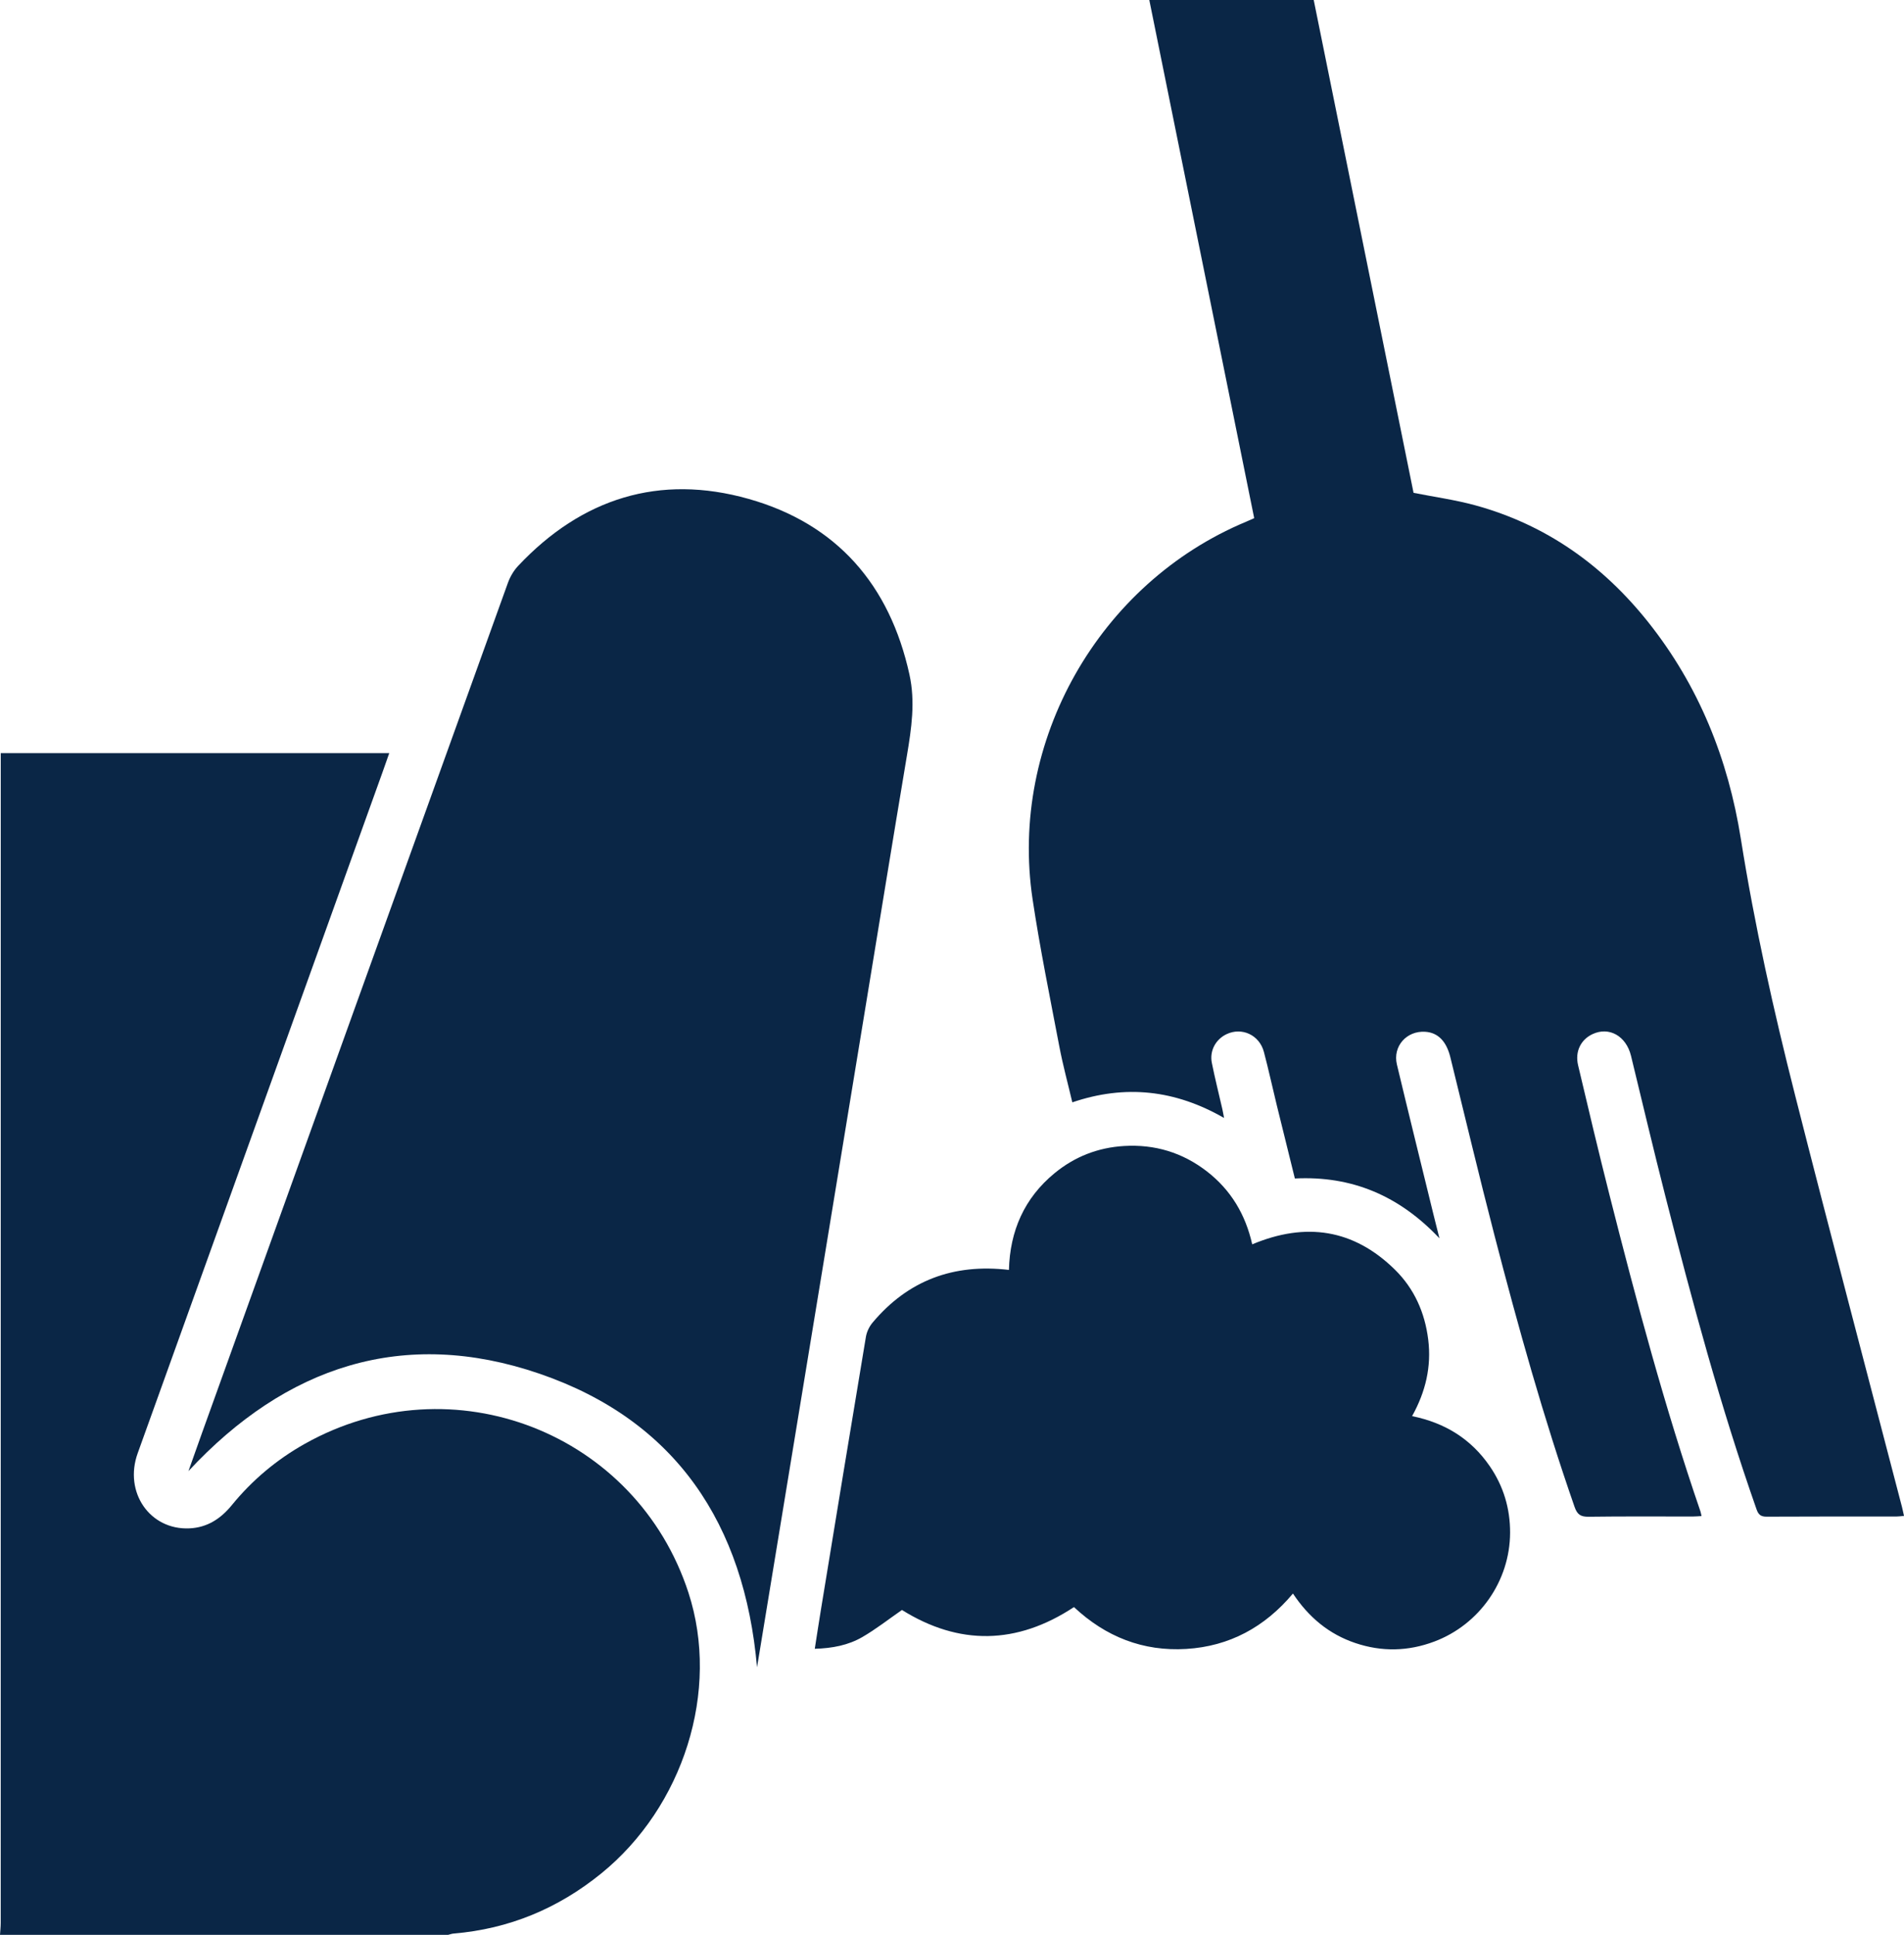
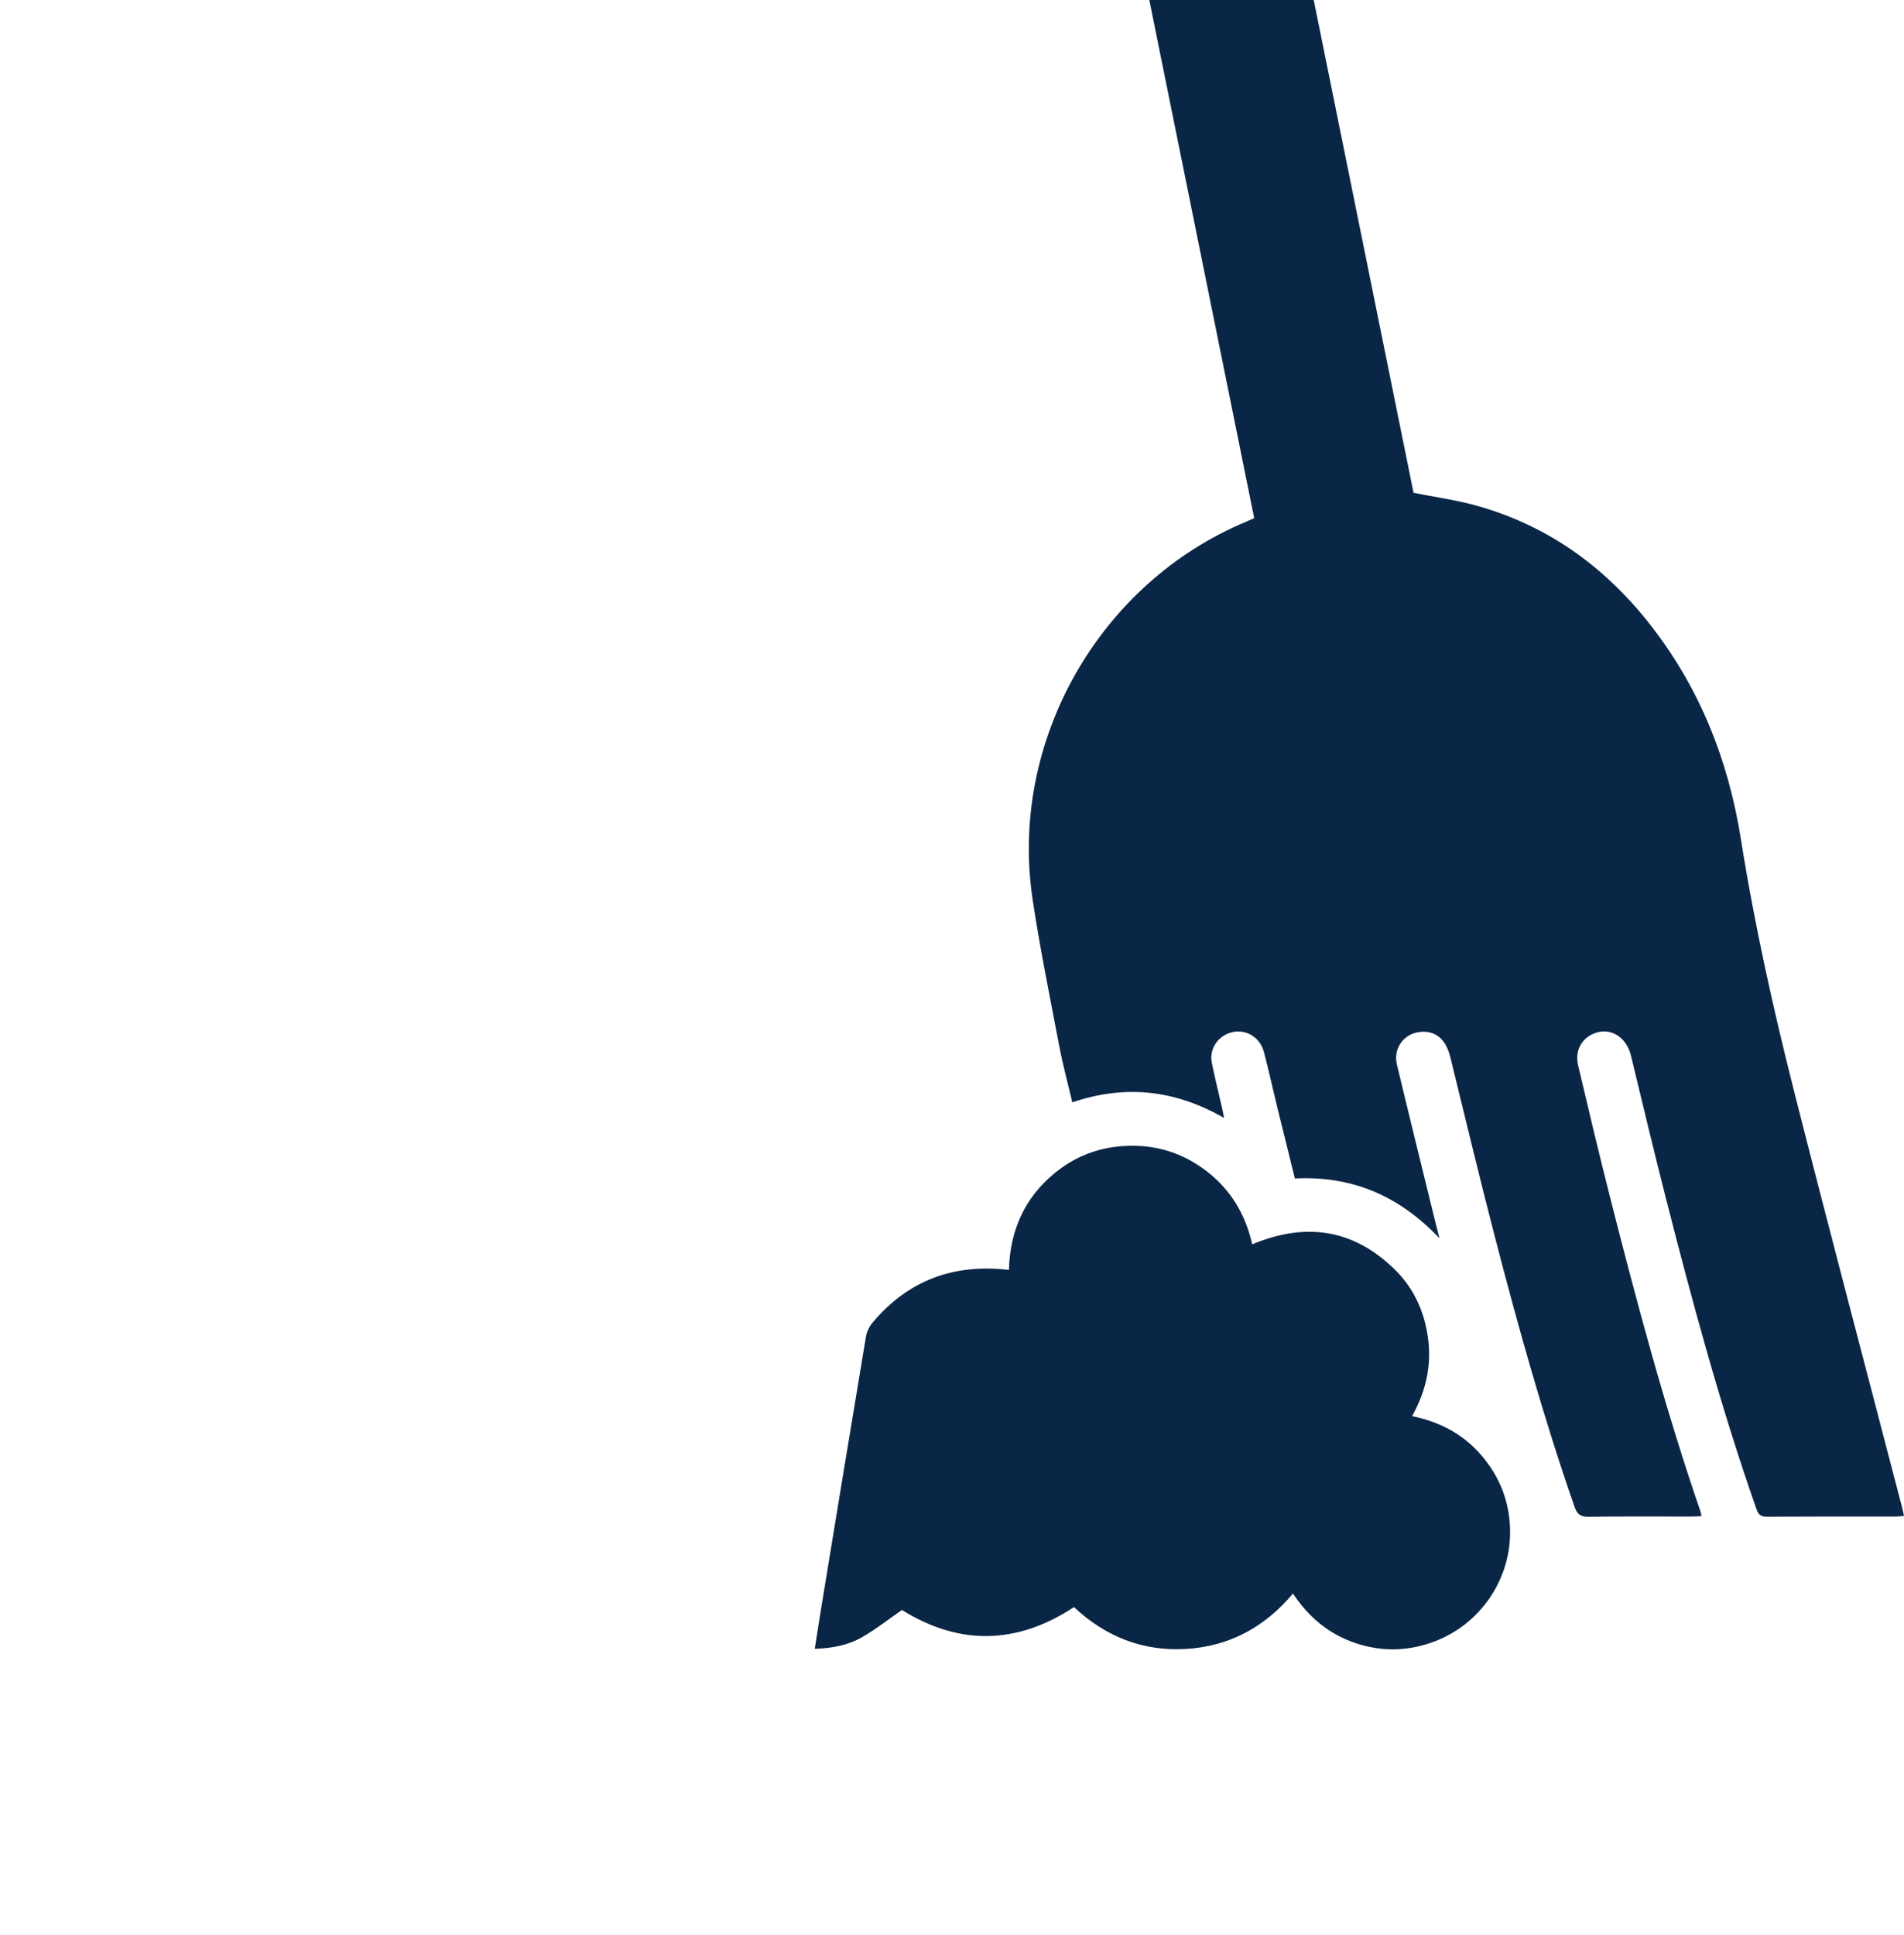
<svg xmlns="http://www.w3.org/2000/svg" id="Layer_2" viewBox="0 0 378.967 385">
  <defs>
    <style>
      .cls-1 {
        fill: #0a2646;
      }
    </style>
  </defs>
  <g id="Layer_1-2" data-name="Layer_1">
    <g>
      <path class="cls-1" d="M261.479,0c6.637,32.756,13.275,65.512,19.871,98.065,4.201.833,8.289,1.393,12.235,2.471,14.095,3.85,25.441,11.911,34.476,23.268,10.08,12.671,15.91,27.226,18.434,43.119,2.734,17.212,6.528,34.199,10.811,51.069,6.935,27.316,14.154,54.56,21.251,81.835.144.554.254,1.118.41,1.813-.58.048-1.037.119-1.494.119-8.609.007-17.218-.017-25.826.032-1.157.007-1.644-.366-2.028-1.458-7.191-20.471-12.815-41.397-18.171-62.399-2.361-9.258-4.554-18.559-6.816-27.843-.966-3.963-4.382-5.881-7.693-4.303-2.3,1.096-3.483,3.451-2.842,6.165,2.035,8.624,4.078,17.248,6.256,25.837,5.366,21.164,10.995,42.255,18.09,62.923.084.245.122.507.228.959-.637.033-1.196.088-1.755.088-6.898.006-13.796-.05-20.692.045-1.584.022-2.283-.401-2.824-1.955-6.185-17.761-11.23-35.857-15.945-54.046-3.054-11.78-5.868-23.623-8.782-35.439-.783-3.174-2.457-4.891-4.985-5.059-3.719-.247-6.516,2.893-5.649,6.519,2.397,10.02,4.874,20.02,7.323,30.027.339,1.384.694,2.764,1.143,4.55-7.975-8.446-17.381-12.475-28.776-11.903-1.209-4.889-2.419-9.742-3.606-14.6-.862-3.526-1.628-7.077-2.558-10.585-.897-3.384-4.403-4.985-7.453-3.523-2.144,1.028-3.389,3.302-2.909,5.699.618,3.087,1.392,6.143,2.093,9.213.112.492.194.992.34,1.752-9.721-5.585-19.646-6.695-30.202-3.107-.885-3.765-1.879-7.409-2.584-11.109-1.858-9.753-3.852-19.491-5.325-29.305-4.713-31.398,13.216-62.92,42.504-75.119.488-.203.968-.427,1.606-.71C242.672,68.726,235.713,34.363,228.754,0,239.662,0,250.571,0,261.479,0Z" />
-       <path class="cls-1" d="M0,385c.05-.795.143-1.589.143-2.384.007-76.778.006-153.555.006-230.332,0-.789,0-1.579,0-2.429h77.329c-.469,1.332-.883,2.528-1.311,3.719-16.255,45.2-32.513,90.398-48.764,135.599-2.785,7.747,2.417,15.3,10.3,14.944,3.546-.16,6.231-1.916,8.437-4.619,4.064-4.981,8.922-9.057,14.525-12.203,29.447-16.529,66.008-2.166,76.362,29.615,6.363,19.533-1.022,42.629-17.388,55.899-8.579,6.956-18.334,11.014-29.367,11.936-.364.03-.72.168-1.079.255H0Z" />
-       <path class="cls-1" d="M150.678,331.761c-2.511-28.492-16.148-49.114-43.29-58.418-27.072-9.28-50.482-1.495-69.878,19.379.903-2.542,1.781-5.044,2.679-7.538,20.289-56.403,40.576-112.807,60.902-169.197.438-1.216,1.147-2.438,2.029-3.376,12.661-13.464,28.134-18.357,45.888-13.338,17.554,4.962,28.081,17.094,32.007,34.95,1.192,5.421.405,10.704-.491,16.047-2.905,17.33-5.72,34.676-8.568,52.016-2.822,17.182-5.641,34.364-8.464,51.545-2.736,16.654-5.475,33.309-8.213,49.963-1.523,9.264-3.048,18.528-4.6,27.968Z" />
-       <path class="cls-1" d="M257.345,317.088c-5.617,6.684-12.643,10.499-21.234,11.02-8.606.522-16.041-2.416-22.351-8.327-11.411,7.523-22.884,7.656-34.238.575-2.666,1.844-5.173,3.822-7.91,5.404-2.791,1.612-5.949,2.221-9.441,2.317.428-2.73.815-5.295,1.235-7.854,2.965-18.076,5.923-36.154,8.942-54.221.166-.992.673-2.048,1.322-2.821,7.056-8.403,16.101-11.788,27.144-10.49.196-7.737,3.05-14.303,9.115-19.272,3.998-3.275,8.612-5.075,13.796-5.385,6.123-.366,11.629,1.298,16.476,5.042,4.792,3.701,7.714,8.617,9.034,14.527,10.651-4.466,20.18-3.048,28.403,5.036,3.854,3.789,5.963,8.543,6.629,13.918.665,5.375-.514,10.382-3.211,15.229,6.54,1.326,11.719,4.529,15.442,9.933,2.752,3.994,4.084,8.449,4.066,13.274-.036,9.603-6.115,18.278-15.093,21.651-5.195,1.952-10.438,2.064-15.699.296-5.251-1.765-9.284-5.125-12.427-9.851Z" />
+       <path class="cls-1" d="M257.345,317.088c-5.617,6.684-12.643,10.499-21.234,11.02-8.606.522-16.041-2.416-22.351-8.327-11.411,7.523-22.884,7.656-34.238.575-2.666,1.844-5.173,3.822-7.91,5.404-2.791,1.612-5.949,2.221-9.441,2.317.428-2.73.815-5.295,1.235-7.854,2.965-18.076,5.923-36.154,8.942-54.221.166-.992.673-2.048,1.322-2.821,7.056-8.403,16.101-11.788,27.144-10.49.196-7.737,3.05-14.303,9.115-19.272,3.998-3.275,8.612-5.075,13.796-5.385,6.123-.366,11.629,1.298,16.476,5.042,4.792,3.701,7.714,8.617,9.034,14.527,10.651-4.466,20.18-3.048,28.403,5.036,3.854,3.789,5.963,8.543,6.629,13.918.665,5.375-.514,10.382-3.211,15.229,6.54,1.326,11.719,4.529,15.442,9.933,2.752,3.994,4.084,8.449,4.066,13.274-.036,9.603-6.115,18.278-15.093,21.651-5.195,1.952-10.438,2.064-15.699.296-5.251-1.765-9.284-5.125-12.427-9.851" />
    </g>
  </g>
</svg>